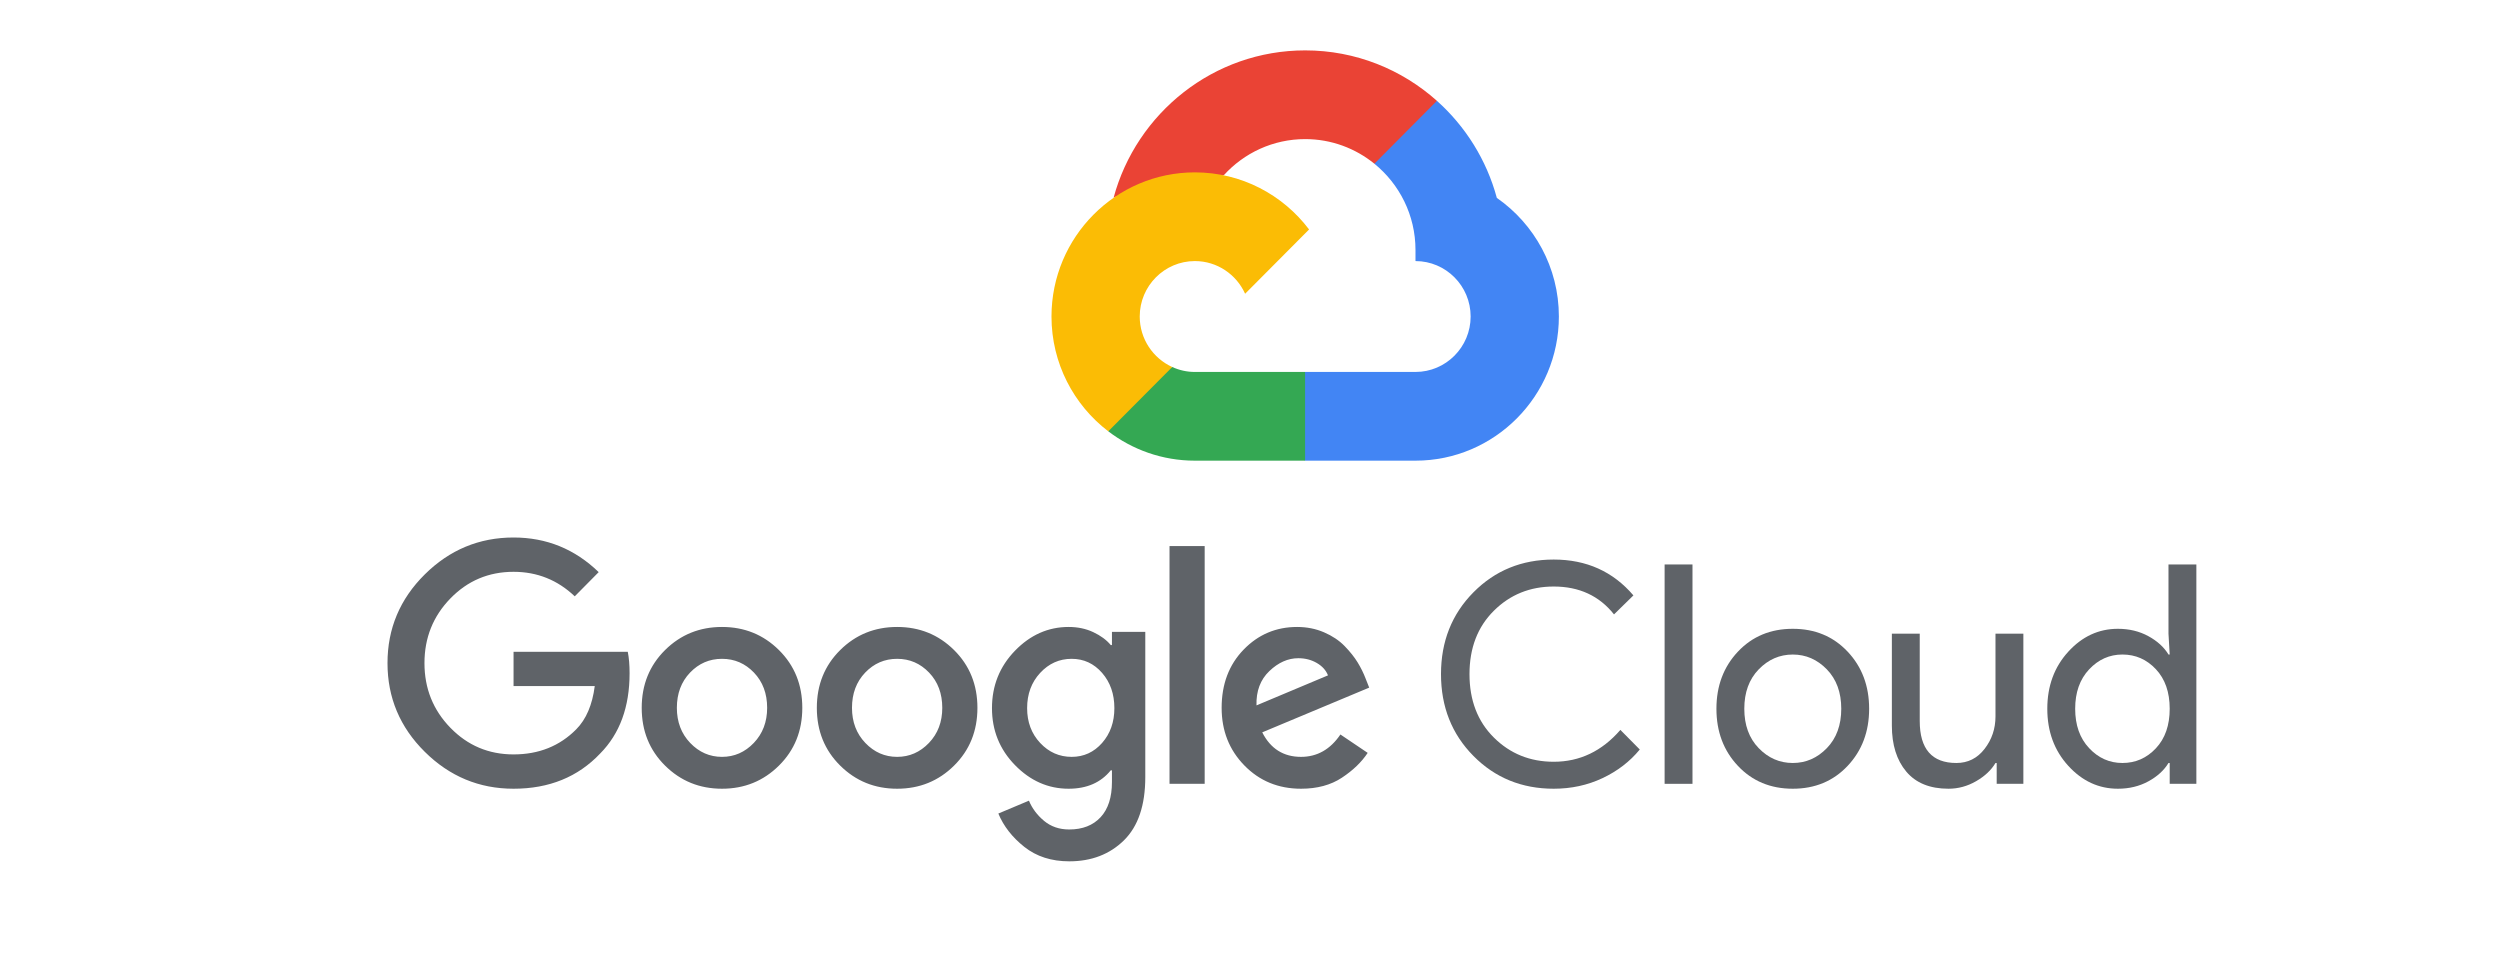
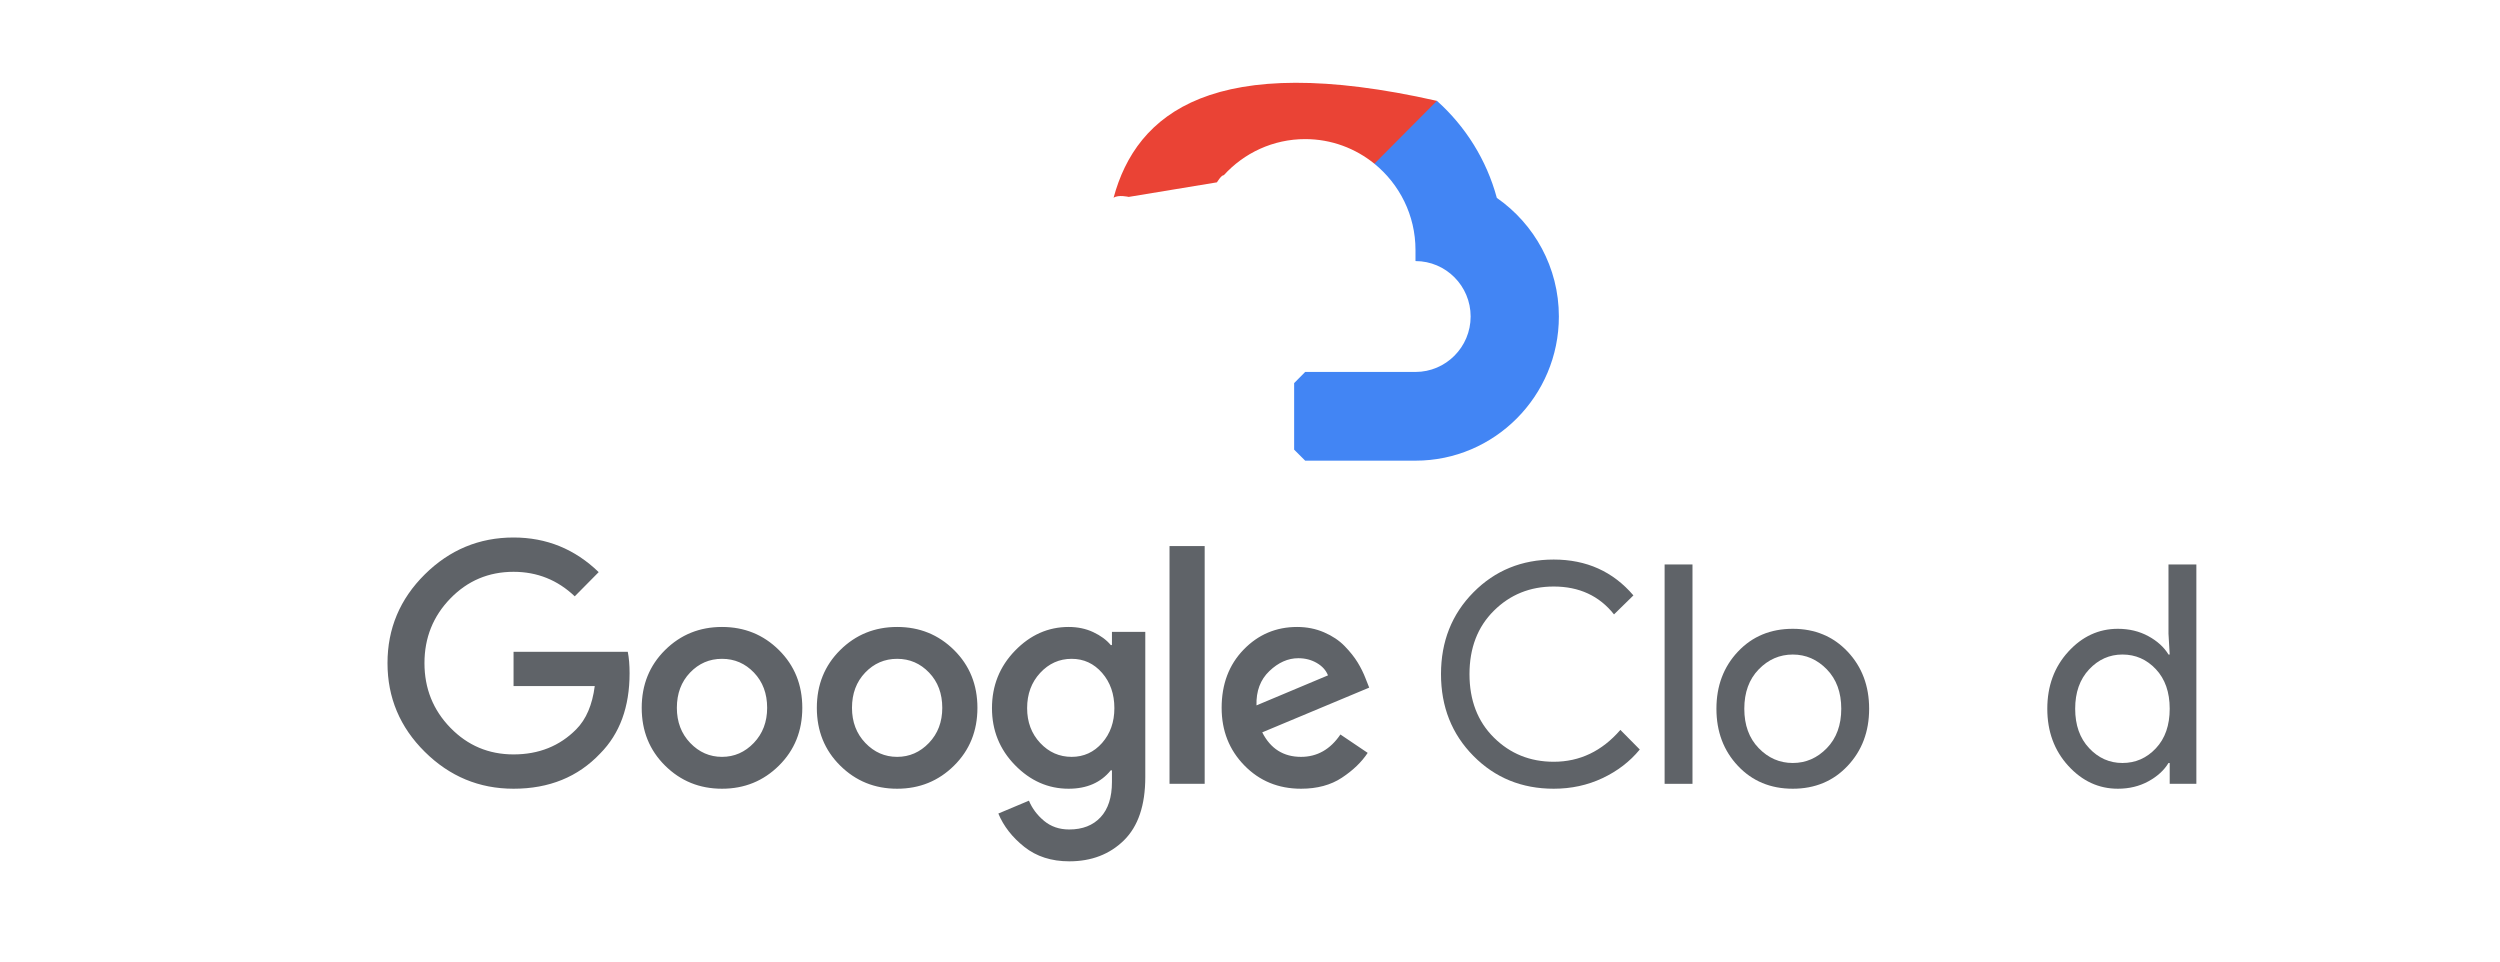
<svg xmlns="http://www.w3.org/2000/svg" width="200px" height="77px" viewBox="0 0 200 77" version="1.1">
  <title>Google Cloud</title>
  <desc>Created with Sketch.</desc>
  <g id="Google-Cloud" stroke="none" stroke-width="1" fill="none" fill-rule="evenodd">
    <g id="Group-9" transform="translate(84, 4)">
-       <path d="M25.954,9.1 L27.254,9.125 L30.786,5.574 L30.958,4.07 C28.151,1.56 24.458,0.031 20.415,0.031 C13.094,0.031 6.917,5.037 5.086,11.822 C5.472,11.553 6.295,11.753 6.295,11.753 L13.355,10.587 C13.355,10.587 13.72,9.984 13.901,10.021 C15.515,8.244 17.838,7.128 20.415,7.128 C22.511,7.128 24.438,7.868 25.954,9.1" id="Fill-1" fill="#EA4335" />
+       <path d="M25.954,9.1 L27.254,9.125 L30.786,5.574 L30.958,4.07 C13.094,0.031 6.917,5.037 5.086,11.822 C5.472,11.553 6.295,11.753 6.295,11.753 L13.355,10.587 C13.355,10.587 13.72,9.984 13.901,10.021 C15.515,8.244 17.838,7.128 20.415,7.128 C22.511,7.128 24.438,7.868 25.954,9.1" id="Fill-1" fill="#EA4335" />
      <path d="M35.746,11.831 C34.926,8.788 33.233,6.104 30.954,4.067 L25.95,9.098 C27.954,10.725 29.239,13.213 29.239,15.999 L29.239,16.886 C31.672,16.886 33.651,18.875 33.651,21.321 C33.651,23.767 31.672,25.756 29.238,25.756 L20.414,25.756 L19.531,26.648 L19.531,31.971 L20.414,32.853 L29.239,32.853 C35.564,32.853 40.71,27.68 40.71,21.321 C40.71,17.39 38.742,13.914 35.746,11.831" id="Fill-3" fill="#4285F4" />
-       <path d="M11.59,32.853 L20.407,32.853 L20.407,25.757 L11.591,25.757 C10.942,25.757 10.328,25.612 9.773,25.358 L8.501,25.749 L4.967,29.302 L4.658,30.501 C6.585,31.975 8.987,32.853 11.59,32.853" id="Fill-5" fill="#34A853" />
-       <path d="M11.59,9.789 C5.265,9.789 0.119,14.962 0.119,21.321 C0.119,25.065 1.904,28.397 4.662,30.505 L9.779,25.361 C8.248,24.665 7.178,23.118 7.178,21.321 C7.178,18.875 9.157,16.886 11.59,16.886 C13.377,16.886 14.916,17.961 15.609,19.5 L20.726,14.357 C18.629,11.584 15.315,9.789 11.59,9.789" id="Fill-7" fill="#FBBC05" />
    </g>
    <path d="M100.519,56.431 L106.239,54.029 C106.078,53.621 105.779,53.29 105.342,53.037 C104.906,52.784 104.413,52.657 103.864,52.657 C103.04,52.657 102.268,53 101.549,53.686 C100.83,54.372 100.486,55.287 100.519,56.431 L100.519,56.431 Z M104.082,63.098 C102.272,63.098 100.761,62.477 99.549,61.235 C98.337,59.994 97.731,58.457 97.731,56.627 C97.731,54.732 98.317,53.18 99.489,51.97 C100.66,50.762 102.086,50.157 103.767,50.157 C104.543,50.157 105.261,50.3 105.924,50.586 C106.587,50.872 107.136,51.24 107.572,51.688 C108.009,52.138 108.356,52.575 108.615,53 C108.873,53.425 109.083,53.849 109.245,54.274 L109.536,55.01 L100.979,58.588 C101.642,59.895 102.676,60.549 104.082,60.549 C105.374,60.549 106.425,59.953 107.233,58.759 L109.415,60.23 C108.93,60.965 108.243,61.627 107.354,62.215 C106.465,62.804 105.374,63.098 104.082,63.098 L104.082,63.098 Z M93.562,62.706 L96.374,62.706 L96.374,43.686 L93.562,43.686 L93.562,62.706 Z M85.733,60.549 C86.702,60.549 87.514,60.177 88.169,59.434 C88.823,58.69 89.15,57.763 89.15,56.652 C89.15,55.524 88.823,54.585 88.169,53.833 C87.514,53.082 86.702,52.706 85.733,52.706 C84.747,52.706 83.906,53.082 83.212,53.833 C82.517,54.585 82.17,55.524 82.17,56.652 C82.17,57.763 82.517,58.69 83.212,59.434 C83.906,60.177 84.747,60.549 85.733,60.549 L85.733,60.549 Z M85.539,68.906 C84.117,68.906 82.921,68.522 81.951,67.754 C80.982,66.986 80.287,66.096 79.867,65.083 L82.315,64.054 C82.573,64.675 82.977,65.214 83.527,65.671 C84.076,66.128 84.747,66.358 85.539,66.358 C86.605,66.358 87.441,66.03 88.048,65.377 C88.654,64.723 88.956,63.784 88.956,62.558 L88.956,61.627 L88.86,61.627 C88.068,62.607 86.945,63.098 85.49,63.098 C83.858,63.098 82.428,62.469 81.2,61.21 C79.972,59.953 79.358,58.433 79.358,56.652 C79.358,54.854 79.972,53.323 81.2,52.056 C82.428,50.79 83.858,50.157 85.49,50.157 C86.217,50.157 86.876,50.296 87.466,50.574 C88.056,50.851 88.52,51.194 88.86,51.603 L88.956,51.603 L88.956,50.549 L91.623,50.549 L91.623,62.166 C91.623,64.421 91.053,66.108 89.914,67.228 C88.775,68.346 87.316,68.906 85.539,68.906 L85.539,68.906 Z M69.226,59.434 C69.936,60.177 70.785,60.549 71.771,60.549 C72.756,60.549 73.605,60.177 74.316,59.434 C75.027,58.69 75.382,57.754 75.382,56.627 C75.382,55.484 75.031,54.544 74.328,53.809 C73.625,53.074 72.773,52.706 71.771,52.706 C70.769,52.706 69.916,53.074 69.213,53.809 C68.511,54.544 68.159,55.484 68.159,56.627 C68.159,57.754 68.514,58.69 69.226,59.434 L69.226,59.434 Z M76.328,61.247 C75.083,62.481 73.564,63.098 71.771,63.098 C69.977,63.098 68.458,62.481 67.214,61.247 C65.969,60.014 65.347,58.474 65.347,56.627 C65.347,54.781 65.969,53.241 67.214,52.007 C68.458,50.773 69.977,50.157 71.771,50.157 C73.564,50.157 75.083,50.773 76.328,52.007 C77.572,53.241 78.194,54.781 78.194,56.627 C78.194,58.474 77.572,60.014 76.328,61.247 L76.328,61.247 Z M55.215,59.434 C55.926,60.177 56.775,60.549 57.76,60.549 C58.746,60.549 59.594,60.177 60.305,59.434 C61.016,58.69 61.372,57.754 61.372,56.627 C61.372,55.484 61.021,54.544 60.318,53.809 C59.615,53.074 58.762,52.706 57.76,52.706 C56.758,52.706 55.906,53.074 55.203,53.809 C54.5,54.544 54.149,55.484 54.149,56.627 C54.149,57.754 54.504,58.69 55.215,59.434 L55.215,59.434 Z M62.317,61.247 C61.073,62.481 59.554,63.098 57.76,63.098 C55.967,63.098 54.448,62.481 53.203,61.247 C51.959,60.014 51.337,58.474 51.337,56.627 C51.337,54.781 51.959,53.241 53.203,52.007 C54.448,50.773 55.967,50.157 57.76,50.157 C59.554,50.157 61.073,50.773 62.317,52.007 C63.562,53.241 64.184,54.781 64.184,56.627 C64.184,58.474 63.562,60.014 62.317,61.247 L62.317,61.247 Z M41.084,63.098 C38.336,63.098 35.969,62.113 33.982,60.144 C31.994,58.176 31,55.81 31,53.049 C31,50.287 31.994,47.923 33.982,45.953 C35.969,43.985 38.336,43 41.084,43 C43.717,43 45.988,43.923 47.895,45.77 L45.98,47.706 C44.606,46.399 42.975,45.745 41.084,45.745 C39.096,45.745 37.411,46.456 36.03,47.877 C34.648,49.299 33.957,51.023 33.957,53.049 C33.957,55.075 34.648,56.798 36.03,58.22 C37.411,59.642 39.096,60.353 41.084,60.353 C43.104,60.353 44.776,59.683 46.101,58.343 C46.893,57.543 47.386,56.391 47.58,54.887 L41.084,54.887 L41.084,52.142 L50.222,52.142 C50.319,52.632 50.367,53.204 50.367,53.858 C50.367,56.554 49.583,58.694 48.016,60.279 C46.238,62.159 43.928,63.098 41.084,63.098 L41.084,63.098 Z" id="Fill-10" fill="#5F6368" />
    <path d="M124.298,63.098 C121.744,63.098 119.603,62.224 117.874,60.475 C116.145,58.727 115.28,56.546 115.28,53.931 C115.28,51.317 116.145,49.135 117.874,47.387 C119.603,45.639 121.744,44.764 124.298,44.764 C126.915,44.764 129.04,45.72 130.673,47.632 L129.121,49.152 C127.942,47.665 126.334,46.922 124.298,46.922 C122.407,46.922 120.811,47.567 119.51,48.858 C118.209,50.149 117.559,51.84 117.559,53.931 C117.559,56.023 118.209,57.714 119.51,59.005 C120.811,60.296 122.407,60.941 124.298,60.941 C126.382,60.941 128.16,60.091 129.63,58.392 L131.182,59.961 C130.39,60.925 129.396,61.689 128.2,62.252 C127.004,62.816 125.704,63.098 124.298,63.098" id="Fill-12" fill="#5F6368" />
    <polygon id="Fill-14" fill="#5F6368" points="133.169 62.706 135.399 62.706 135.399 45.157 133.169 45.157" />
    <path d="M140.695,59.85 C141.463,60.643 142.372,61.039 143.422,61.039 C144.472,61.039 145.381,60.643 146.149,59.85 C146.917,59.058 147.301,58.008 147.301,56.701 C147.301,55.393 146.917,54.344 146.149,53.551 C145.381,52.759 144.472,52.363 143.422,52.363 C142.372,52.363 141.463,52.759 140.695,53.551 C139.927,54.344 139.544,55.393 139.544,56.701 C139.544,58.008 139.927,59.058 140.695,59.85 M139.035,52.13 C140.182,50.913 141.644,50.304 143.422,50.304 C145.2,50.304 146.662,50.913 147.809,52.13 C148.957,53.347 149.531,54.871 149.531,56.701 C149.531,58.531 148.957,60.054 147.809,61.272 C146.662,62.489 145.2,63.098 143.422,63.098 C141.644,63.098 140.182,62.489 139.035,61.272 C137.887,60.054 137.314,58.531 137.314,56.701 C137.314,54.871 137.887,53.347 139.035,52.13" id="Fill-16" fill="#5F6368" />
-     <path d="M161.869,62.706 L159.735,62.706 L159.735,61.039 L159.639,61.039 C159.299,61.611 158.782,62.097 158.087,62.497 C157.392,62.897 156.657,63.098 155.882,63.098 C154.395,63.098 153.267,62.641 152.5,61.725 C151.732,60.81 151.349,59.585 151.349,58.049 L151.349,50.696 L153.579,50.696 L153.579,57.681 C153.579,59.92 154.556,61.039 156.512,61.039 C157.433,61.039 158.184,60.664 158.766,59.911 C159.348,59.16 159.639,58.294 159.639,57.314 L159.639,50.696 L161.869,50.696 L161.869,62.706 Z" id="Fill-17" fill="#5F6368" />
    <path d="M169.795,61.039 C170.845,61.039 171.738,60.647 172.473,59.862 C173.209,59.078 173.576,58.024 173.576,56.701 C173.576,55.377 173.209,54.323 172.473,53.539 C171.738,52.755 170.845,52.362 169.795,52.362 C168.761,52.362 167.872,52.759 167.129,53.551 C166.385,54.344 166.014,55.394 166.014,56.701 C166.014,58.008 166.385,59.058 167.129,59.85 C167.872,60.643 168.761,61.039 169.795,61.039 M169.431,63.098 C167.896,63.098 166.571,62.485 165.456,61.259 C164.341,60.034 163.784,58.514 163.784,56.701 C163.784,54.887 164.341,53.367 165.456,52.142 C166.571,50.917 167.896,50.304 169.431,50.304 C170.336,50.304 171.148,50.5 171.867,50.892 C172.586,51.284 173.124,51.774 173.479,52.362 L173.576,52.362 L173.479,50.696 L173.479,45.157 L175.709,45.157 L175.709,62.706 L173.576,62.706 L173.576,61.039 L173.479,61.039 C173.124,61.627 172.586,62.117 171.867,62.509 C171.148,62.902 170.336,63.098 169.431,63.098" id="Fill-18" fill="#5F6368" />
  </g>
</svg>